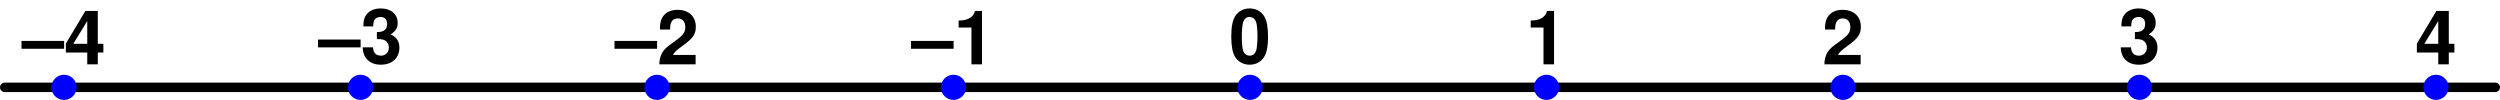
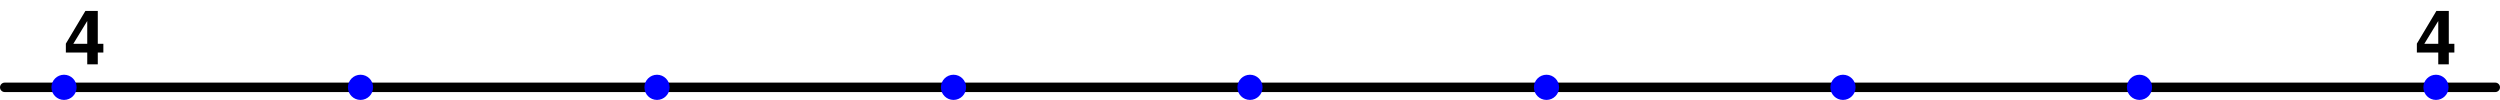
<svg xmlns="http://www.w3.org/2000/svg" xmlns:xlink="http://www.w3.org/1999/xlink" height="15.922pt" version="1.1" viewBox="56.621 54.06 398.339 15.922" width="398.339pt">
  <defs>
-     <path d="M3.276 -8.688C2.364 -8.688 1.584 -8.304 1.068 -7.596C0.576 -6.936 0.348 -5.844 0.348 -4.2C0.348 -2.7 0.552 -1.632 0.948 -0.984C1.452 -0.18 2.28 0.276 3.276 0.276C4.2 0.276 4.956 -0.096 5.484 -0.816C5.964 -1.464 6.204 -2.568 6.204 -4.152C6.204 -5.712 6.012 -6.768 5.604 -7.428C5.1 -8.244 4.272 -8.688 3.276 -8.688ZM3.276 -7.332C3.708 -7.332 4.056 -7.092 4.26 -6.648C4.428 -6.288 4.524 -5.352 4.524 -4.188C4.524 -3.24 4.428 -2.28 4.308 -1.944C4.116 -1.44 3.756 -1.164 3.276 -1.164C2.832 -1.164 2.496 -1.392 2.292 -1.824C2.124 -2.184 2.028 -3.084 2.028 -4.212C2.028 -5.208 2.124 -6.18 2.244 -6.528C2.436 -7.044 2.796 -7.332 3.276 -7.332Z" id="g1-48" />
-     <path d="M2.856 -5.868V0H4.536V-8.508H3.42C3.156 -7.5 2.28 -6.984 0.816 -6.984V-5.868H2.856Z" id="g1-49" />
-     <path d="M6.144 -1.5H2.544C2.76 -1.956 3.024 -2.196 4.272 -3.108C5.748 -4.188 6.18 -4.836 6.18 -5.988C6.18 -7.632 5.052 -8.688 3.264 -8.688C1.5 -8.688 0.468 -7.644 0.468 -5.844C0.468 -5.772 0.468 -5.676 0.48 -5.544H2.088V-5.82C2.088 -6.768 2.532 -7.32 3.3 -7.32C4.044 -7.32 4.5 -6.804 4.5 -5.952C4.5 -5.016 4.2 -4.644 2.328 -3.312C0.888 -2.328 0.444 -1.572 0.36 0H6.144V-1.5Z" id="g1-50" />
-     <path d="M2.604 -3.804C3.192 -3.804 3.3 -3.792 3.588 -3.72C4.152 -3.564 4.512 -3.072 4.512 -2.448C4.512 -1.704 3.984 -1.164 3.252 -1.164C2.46 -1.164 2.028 -1.62 1.98 -2.496H0.348C0.36 -0.792 1.476 0.276 3.216 0.276C5.028 0.276 6.192 -0.792 6.192 -2.448C6.192 -3.444 5.76 -4.092 4.8 -4.56C5.592 -5.052 5.916 -5.592 5.916 -6.372C5.916 -7.788 4.86 -8.688 3.216 -8.688C2.244 -8.688 1.428 -8.352 0.948 -7.728C0.612 -7.308 0.456 -6.732 0.456 -5.976V-5.832H2.016C2.028 -6.288 2.064 -6.516 2.148 -6.732C2.304 -7.104 2.688 -7.332 3.18 -7.332C3.852 -7.332 4.236 -6.924 4.236 -6.216C4.236 -5.364 3.744 -4.932 2.748 -4.932H2.604V-3.804Z" id="g1-51" />
    <path d="M6.264 -3.276H5.376V-8.508H3.396L0.288 -3.3V-1.884H3.696V0H5.376V-1.884H6.264V-3.276ZM3.696 -3.276H1.476L3.696 -6.912V-3.276Z" id="g1-52" />
-     <path d="M6.684 -3.732H-0.108V-2.484H6.684V-3.732Z" id="g1-150" />
  </defs>
  <g id="page1">
    <g transform="matrix(1 0 0 1 255.79 67.975)">
      <path d="M -198.416 -0L 198.416 0" fill="none" stroke="#000000" stroke-linecap="round" stroke-linejoin="round" stroke-miterlimit="10.037" stroke-width="1.506" />
    </g>
    <g transform="matrix(1 0 0 1 255.79 67.975)">
      <circle cx="-188.968" cy="-0" r="2.007" fill="#0000ff" />
    </g>
    <use x="60.154" xlink:href="#g1-150" y="64.315" />
    <use x="66.826" xlink:href="#g1-52" y="64.315" />
    <g transform="matrix(1 0 0 1 255.79 67.975)">
      <circle cx="-141.726" cy="-0" r="2.007" fill="#0000ff" />
    </g>
    <use x="107.396" xlink:href="#g1-150" y="64.093" />
    <use x="114.068" xlink:href="#g1-51" y="64.093" />
    <g transform="matrix(1 0 0 1 255.79 67.975)">
      <circle cx="-94.484" cy="-0" r="2.007" fill="#0000ff" />
    </g>
    <use x="154.638" xlink:href="#g1-150" y="64.315" />
    <use x="161.31" xlink:href="#g1-50" y="64.315" />
    <g transform="matrix(1 0 0 1 255.79 67.975)">
      <circle cx="-47.242" cy="-0" r="2.007" fill="#0000ff" />
    </g>
    <use x="201.88" xlink:href="#g1-150" y="64.315" />
    <use x="208.552" xlink:href="#g1-49" y="64.315" />
    <g transform="matrix(1 0 0 1 255.79 67.975)">
      <circle cx="0" cy="-0" r="2.007" fill="#0000ff" />
    </g>
    <use x="252.458" xlink:href="#g1-48" y="64.093" />
    <g transform="matrix(1 0 0 1 255.79 67.975)">
      <circle cx="47.242" cy="-0" r="2.007" fill="#0000ff" />
    </g>
    <use x="299.7" xlink:href="#g1-49" y="64.315" />
    <g transform="matrix(1 0 0 1 255.79 67.975)">
      <circle cx="94.484" cy="-0" r="2.007" fill="#0000ff" />
    </g>
    <use x="346.942" xlink:href="#g1-50" y="64.315" />
    <g transform="matrix(1 0 0 1 255.79 67.975)">
      <circle cx="141.726" cy="-0" r="2.007" fill="#0000ff" />
    </g>
    <use x="394.184" xlink:href="#g1-51" y="64.093" />
    <g transform="matrix(1 0 0 1 255.79 67.975)">
      <circle cx="188.968" cy="-0" r="2.007" fill="#0000ff" />
    </g>
    <use x="441.426" xlink:href="#g1-52" y="64.315" />
  </g>
</svg>